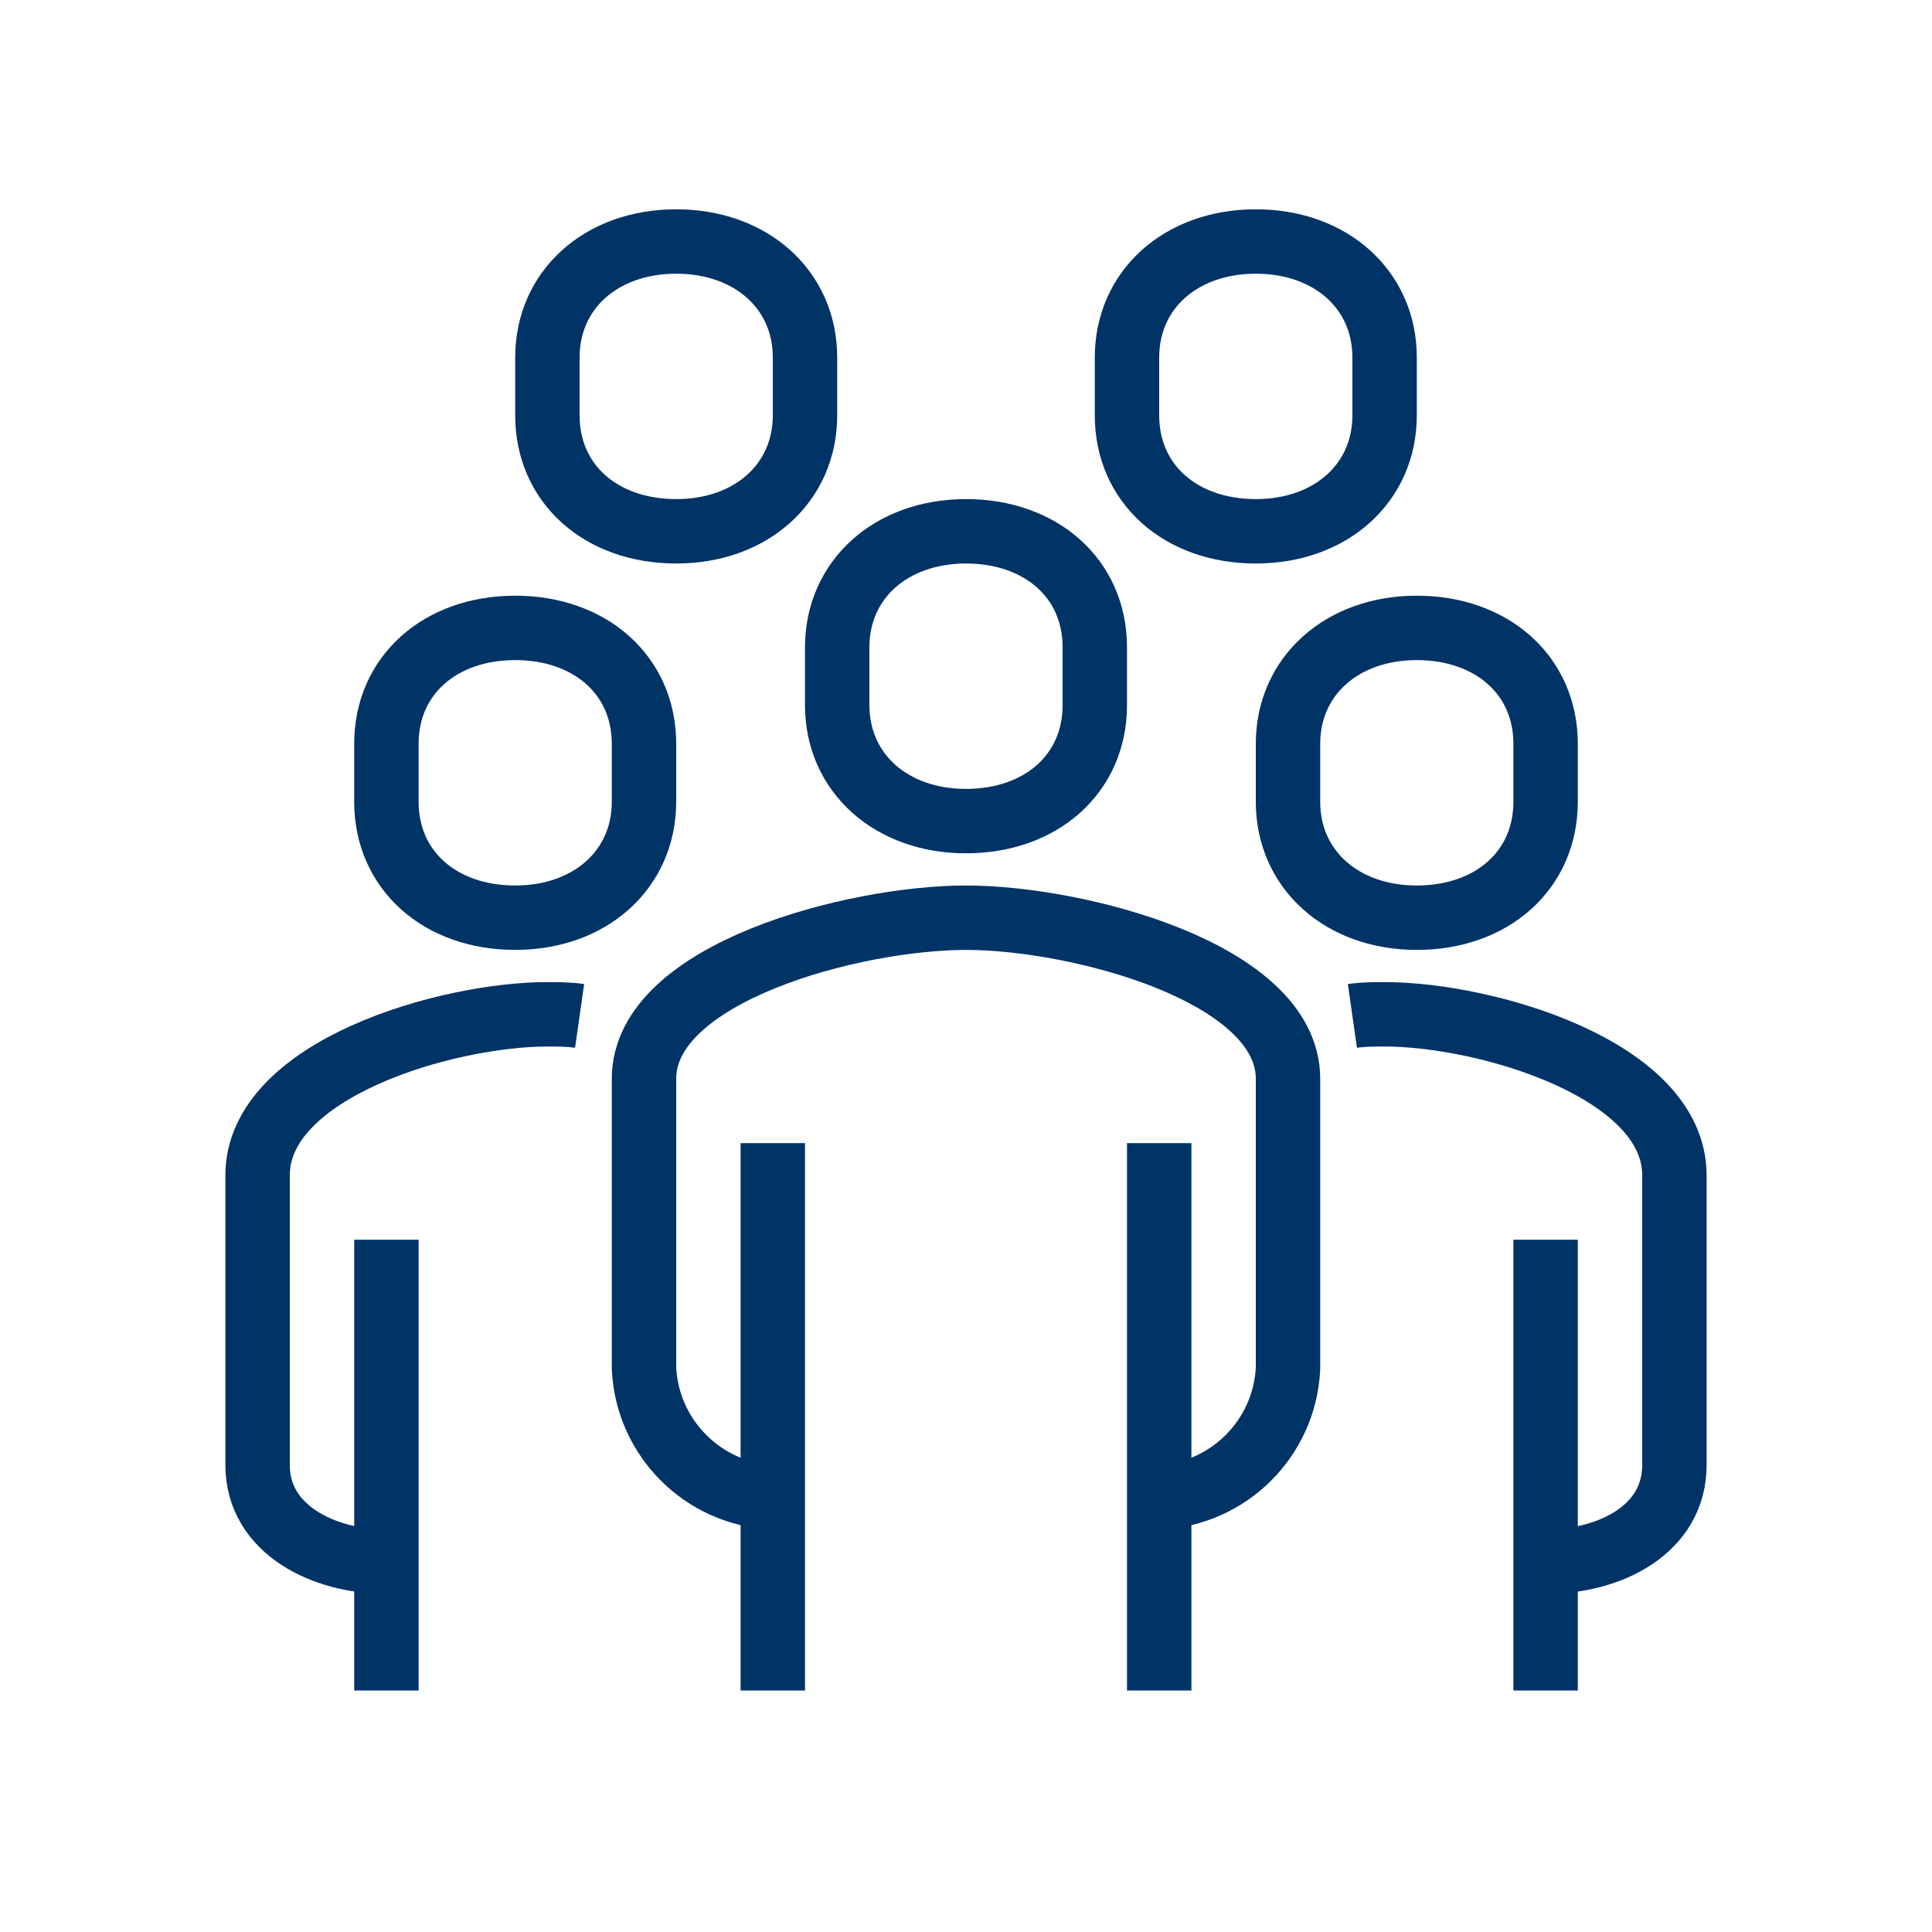
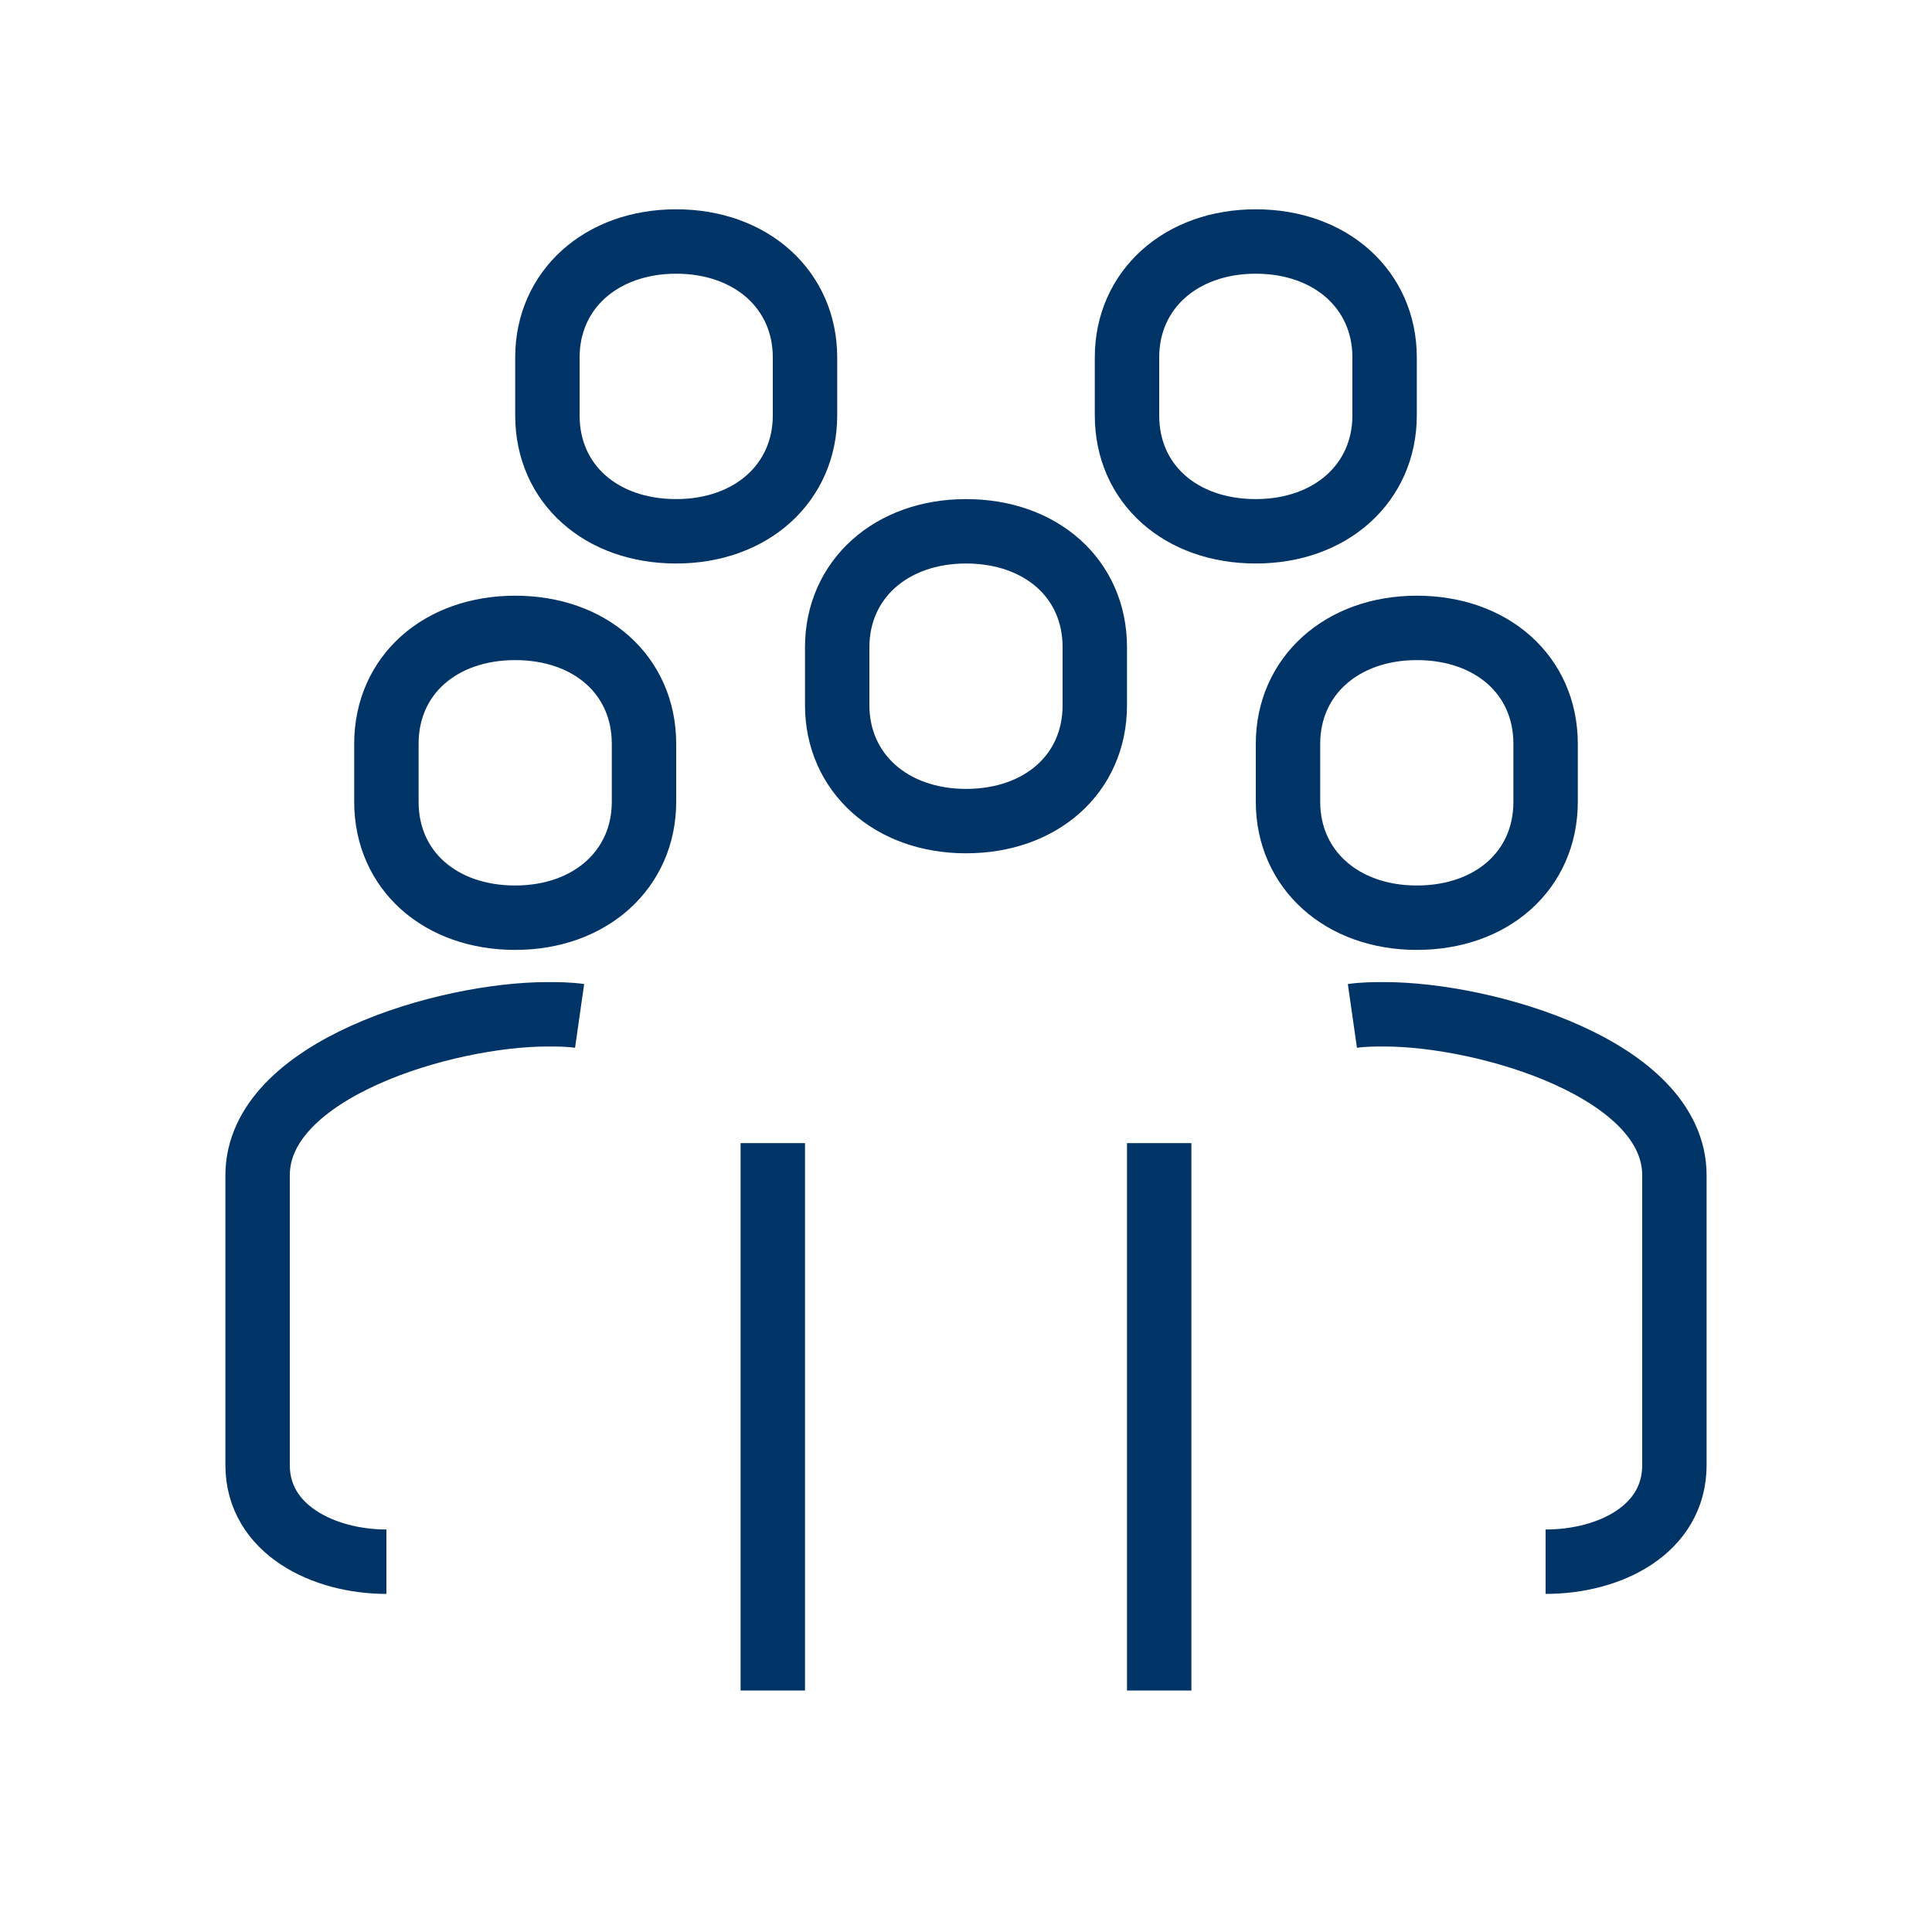
<svg xmlns="http://www.w3.org/2000/svg" viewBox="0 0 60 60" id="da" overflow="hidden">
  <defs />
-   <path d="M36 46.5C38.164 46.395 39.895 44.664 40 42.5L40 33.5C40 30.2 33.47 28.5 30 28.5 26.53 28.5 20 30.2 20 33.5L20 42.5C20.105 44.664 21.836 46.395 24 46.5" stroke="#003366" stroke-width="2" stroke-linejoin="round" fill="none" />
  <path d="M48 48.5C50 48.5 52 47.5 52 45.5L52 36.5C52 33.2 46.13 31.5 43 31.5 42.69 31.5 42.35 31.5 42 31.55" stroke="#003366" stroke-width="2" stroke-linejoin="round" fill="none" />
  <path d="M30 25.5C32.33 25.5 34 24.03 34 21.9L34 20.1C34 17.97 32.33 16.5 30 16.5 27.67 16.5 26 18 26 20.1L26 21.9C26 24 27.67 25.5 30 25.5Z" stroke="#003366" stroke-width="2" stroke-linejoin="round" fill="none" />
-   <line x1="48" y1="52.5" x2="48" y2="38.5" stroke="#003366" stroke-width="2" stroke-linejoin="round" fill="none" />
  <line x1="36" y1="52.5" x2="36" y2="35.5" stroke="#003366" stroke-width="2" stroke-linejoin="round" fill="none" />
  <line x1="24" y1="35.5" x2="24" y2="52.5" stroke="#003366" stroke-width="2" stroke-linejoin="round" fill="none" />
  <path d="M44 28.5C46.33 28.5 48 27.03 48 24.9L48 23.1C48 20.97 46.33 19.5 44 19.5 41.67 19.5 40 21 40 23.1L40 24.9C40 27 41.67 28.5 44 28.5Z" stroke="#003366" stroke-width="2" stroke-linejoin="round" fill="none" />
  <path d="M12 48.5C10.05 48.5 8 47.5 8 45.5L8 36.5C8 33.2 13.87 31.5 17 31.5 17.31 31.5 17.65 31.5 18 31.55" stroke="#003366" stroke-width="2" stroke-linejoin="round" fill="none" />
-   <line x1="12" y1="52.5" x2="12" y2="38.5" stroke="#003366" stroke-width="2" stroke-linejoin="round" fill="none" />
  <path d="M16 28.5C13.67 28.5 12 27.03 12 24.9L12 23.1C12 20.97 13.67 19.5 16 19.5 18.33 19.5 20 20.97 20 23.1L20 24.9C20 27 18.33 28.5 16 28.5Z" stroke="#003366" stroke-width="2" stroke-linejoin="round" fill="none" />
  <path d="M21 16.5C18.67 16.5 17 15.03 17 12.9L17 11.1C17 9 18.67 7.5 21 7.5 23.33 7.5 25 9 25 11.1L25 12.9C25 15 23.33 16.5 21 16.5Z" stroke="#003366" stroke-width="2" stroke-linejoin="round" fill="none" />
  <path d="M39 16.5C36.67 16.5 35 15.03 35 12.9L35 11.1C35 9 36.67 7.5 39 7.5 41.33 7.5 43 9 43 11.1L43 12.9C43 15 41.33 16.5 39 16.5Z" stroke="#003366" stroke-width="2" stroke-linejoin="round" fill="none" />
</svg>